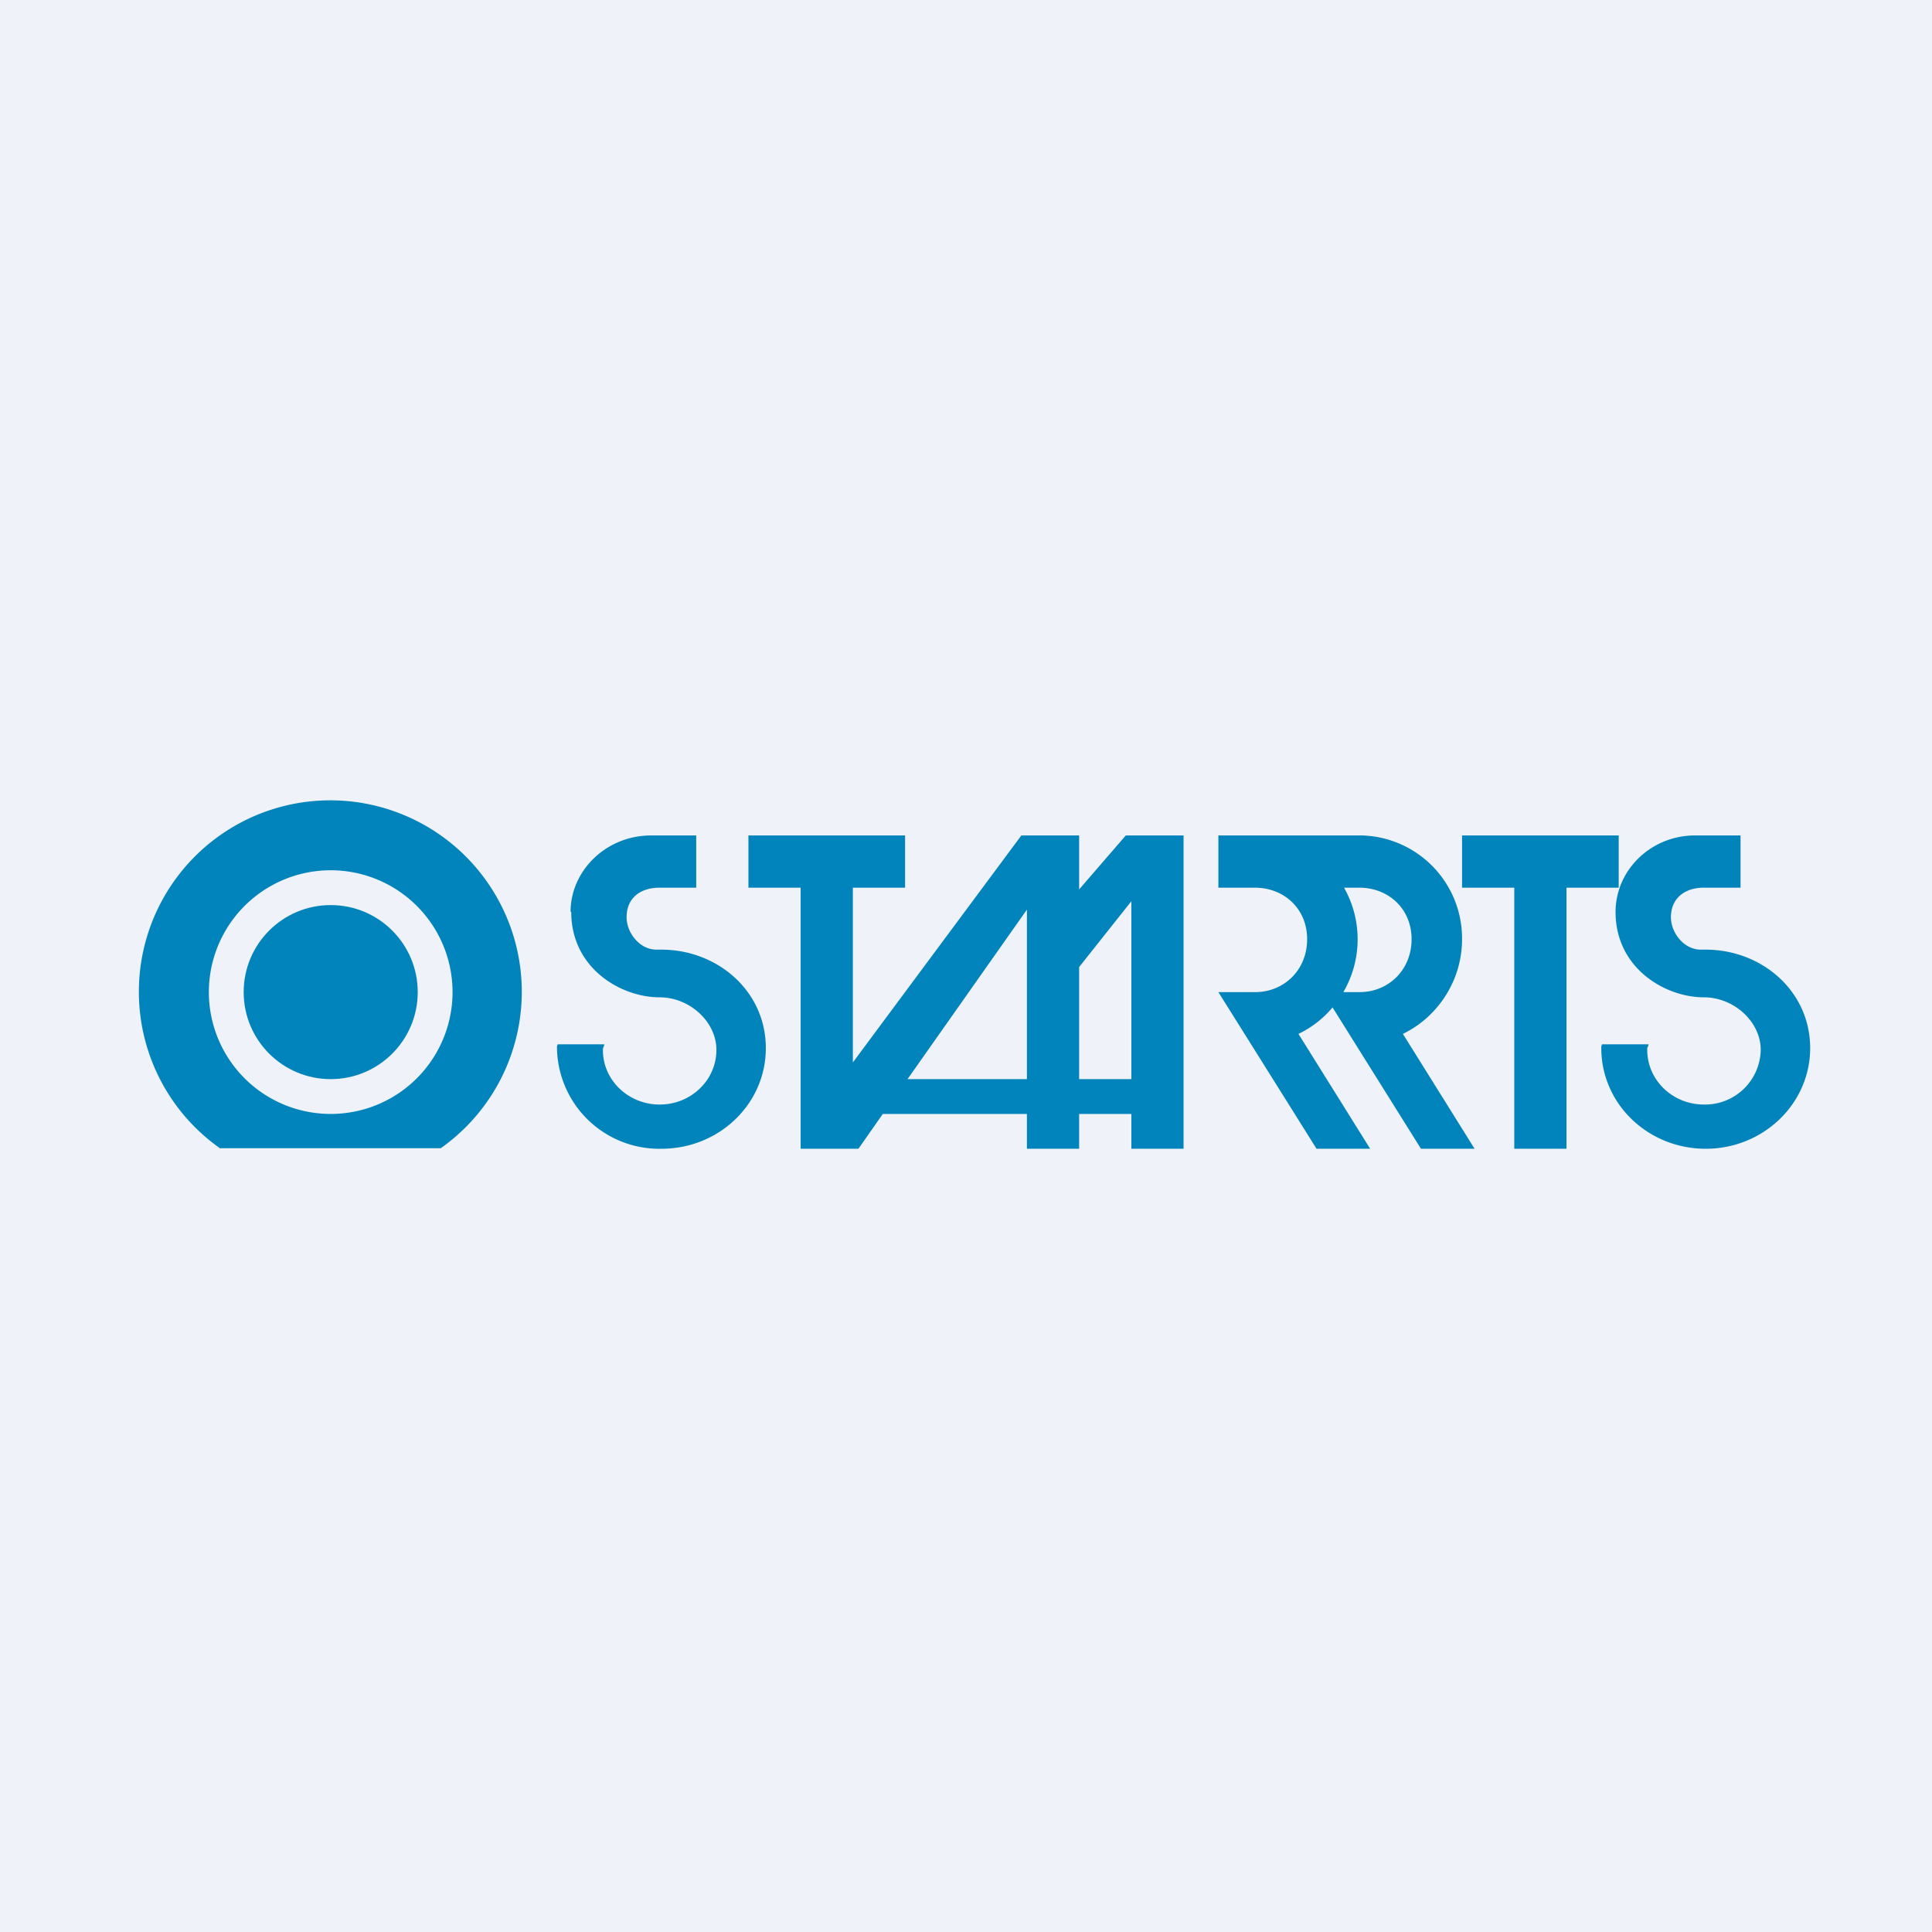
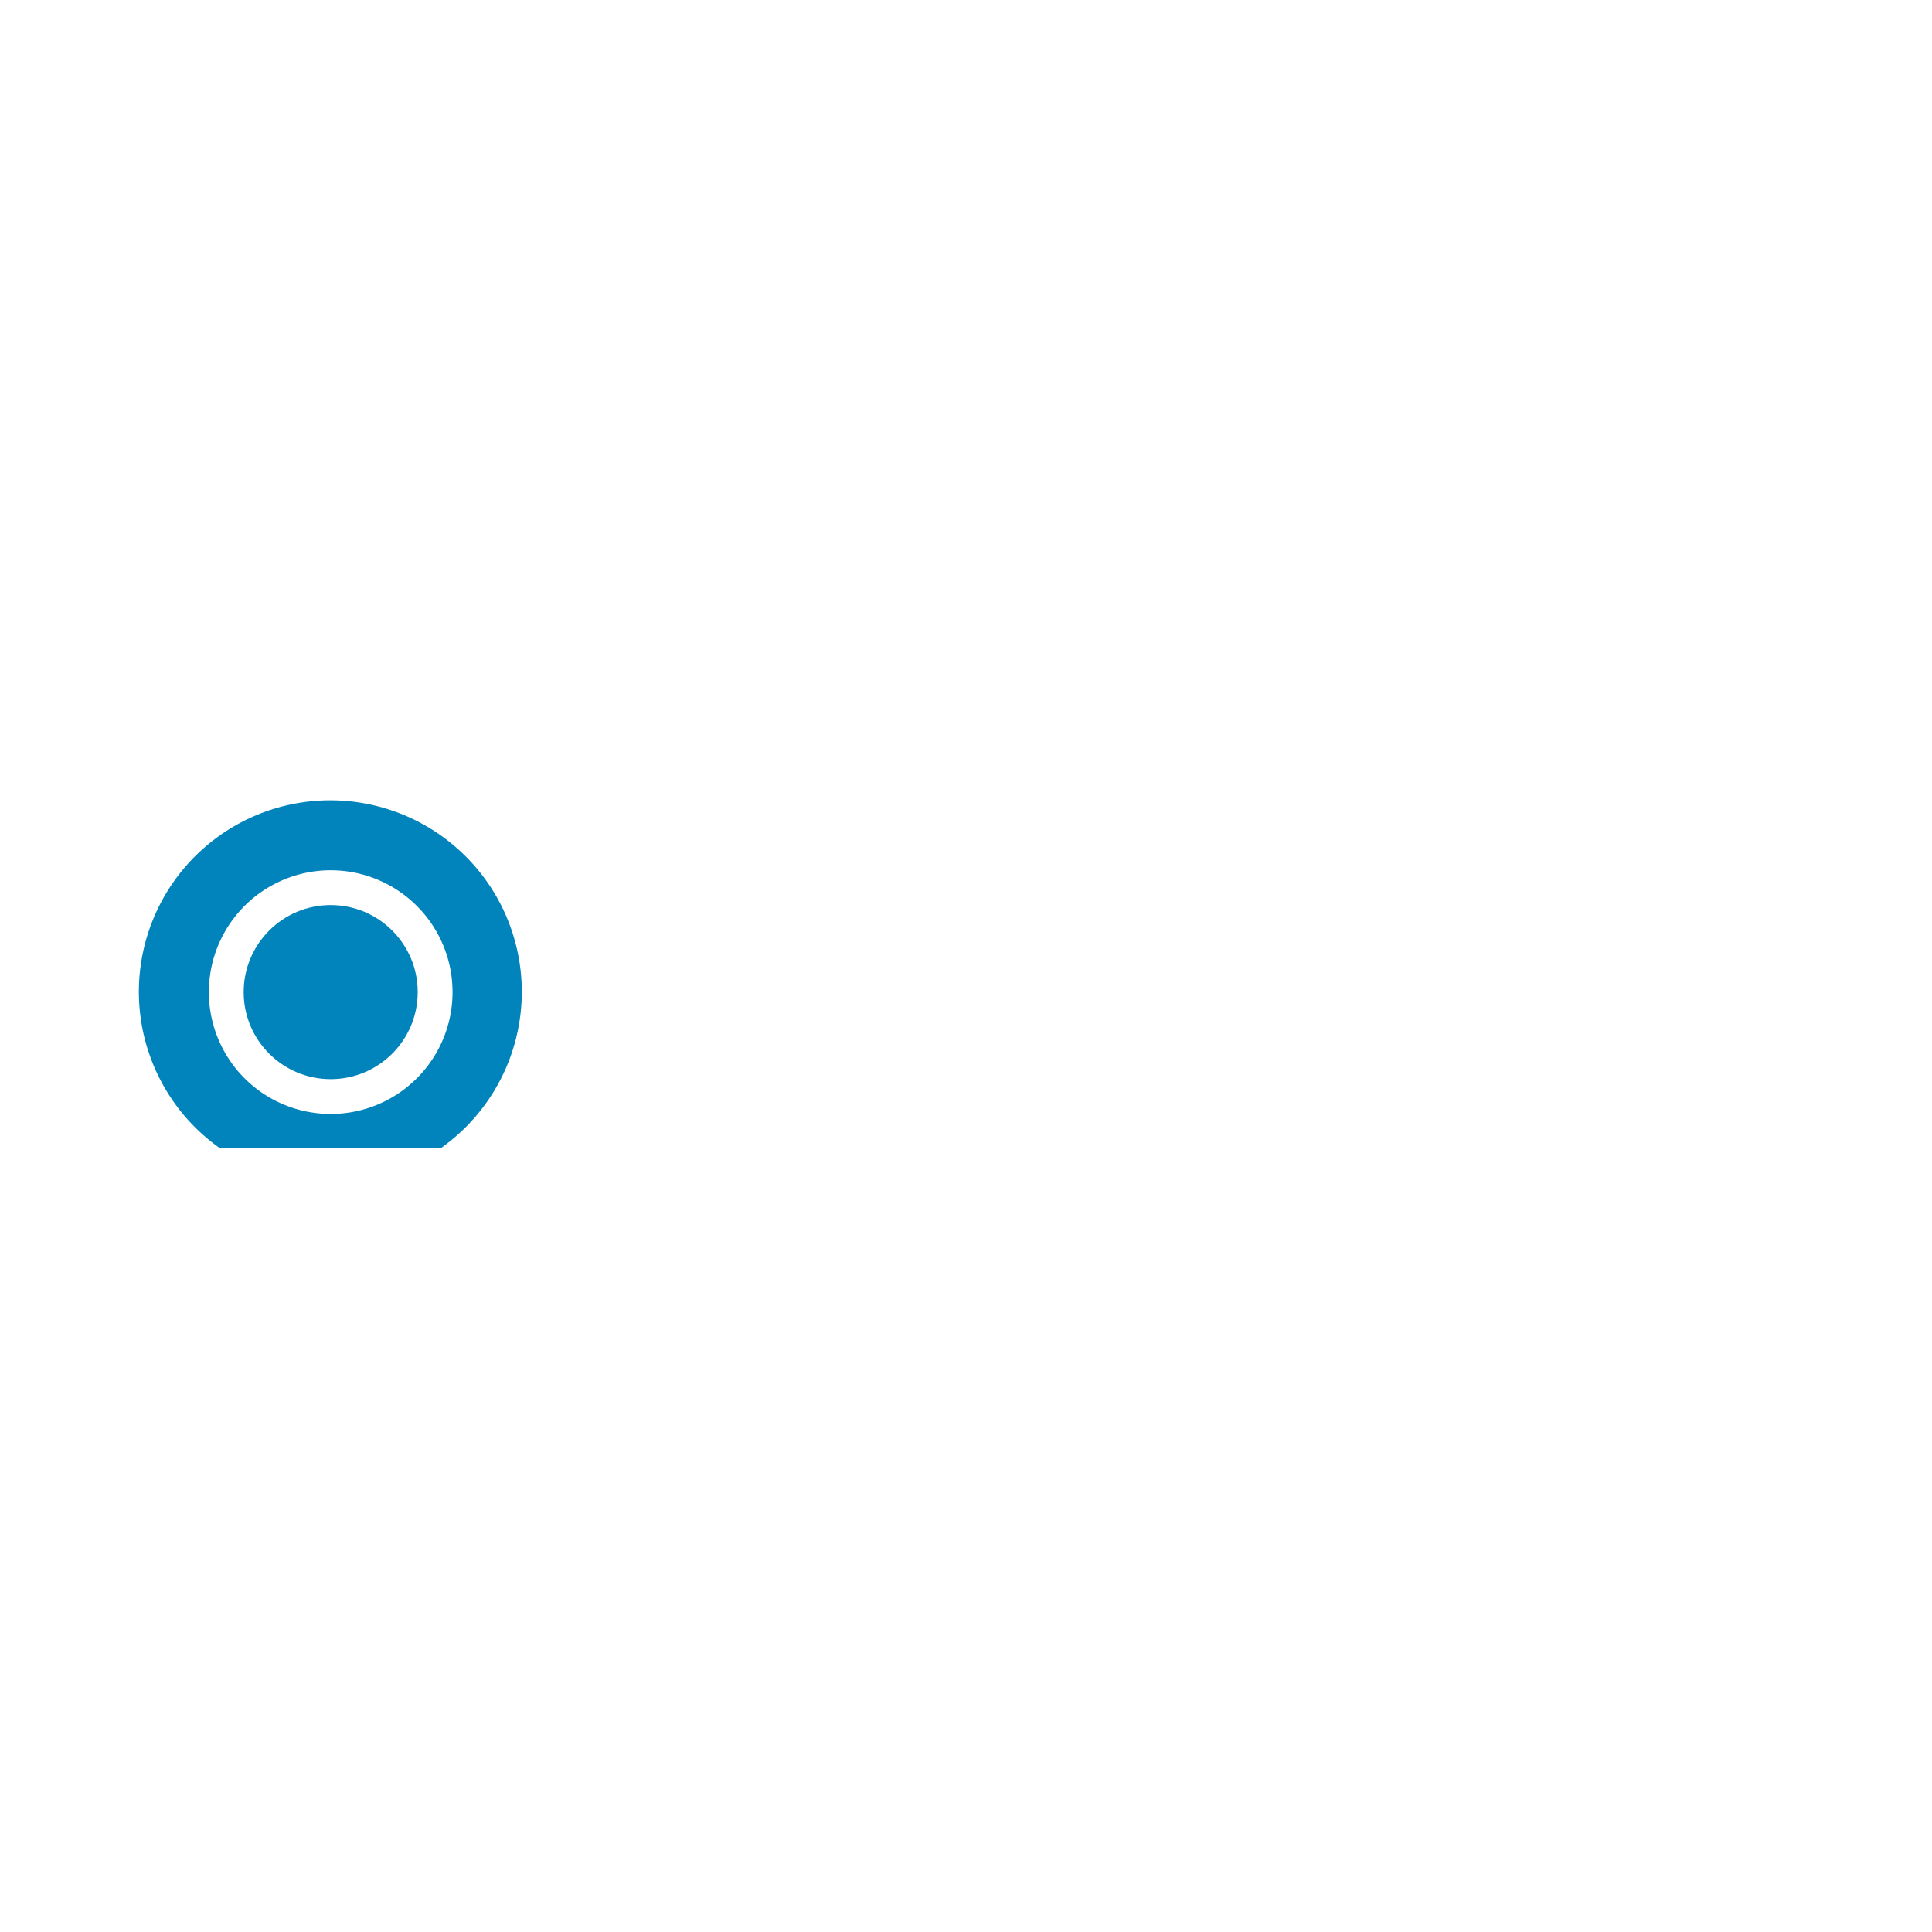
<svg xmlns="http://www.w3.org/2000/svg" viewBox="0 0 55.5 55.5">
-   <path d="M 0,0 H 55.5 V 55.5 H 0 Z" fill="rgb(239, 242, 248)" />
  <circle cx="9.5" cy="28.5" r="2.5" fill="rgb(1, 132, 187)" />
  <path d="M 6.33,32.985 H 12.66 A 5.5,5.5 0 1,0 6.34,33 Z M 13,28.5 A 3.5,3.5 0 1,1 6,28.5 A 3.5,3.5 0 0,1 13,28.5 Z" fill="rgb(1, 132, 187)" />
-   <path d="M 16.39,26.185 C 16.4,24.99 17.43,24 18.7,24 H 20 V 25.5 H 18.95 C 18.39,25.5 18,25.8 18,26.35 C 18,26.78 18.36,27.28 18.86,27.28 H 19 C 20.6,27.28 22,28.46 22,30.11 C 22,31.71 20.66,33 19,33 A 2.94,2.94 0 0,1 16,30.06 L 16.02,30 H 17.36 A 0.23,0.23 0 0,1 17.34,30.07 C 17.33,30.09 17.32,30.1 17.32,30.17 C 17.32,31.03 18.05,31.73 18.95,31.73 C 19.85,31.73 20.58,31.03 20.58,30.16 C 20.58,29.35 19.81,28.65 18.95,28.65 C 17.83,28.65 16.41,27.81 16.41,26.2 Z M 21.5,24 H 26 V 25.5 H 24.5 V 30.52 L 29.34,24 H 31 V 25.55 L 32.34,24 H 34 V 33 H 32.5 V 32 H 31 V 33 H 29.5 V 32 H 25.36 L 24.66,33 H 23 V 25.5 H 21.5 V 24 Z M 46.5,24 H 42 V 25.5 H 43.5 V 33 H 45 V 25.5 H 46.5 V 24 Z M 29.5,31 H 26.07 L 29.5,26.13 V 31 Z M 32.5,31 H 31 V 27.78 L 32.5,25.89 V 31 Z M 35,24 H 39.14 A 2.96,2.96 0 0,1 42,26.98 C 42,28.19 41.28,29.23 40.3,29.7 L 42.36,33 H 40.82 L 38.28,28.94 C 38.01,29.26 37.68,29.52 37.3,29.7 L 39.36,33 H 37.82 L 35,28.5 H 36.06 C 36.88,28.5 37.55,27.87 37.55,26.98 S 36.87,25.5 36.05,25.5 H 35 V 24 Z M 38.61,25.5 A 3.01,3.01 0 0,1 38.59,28.5 H 39.06 C 39.88,28.5 40.55,27.87 40.55,26.98 S 39.87,25.5 39.05,25.5 H 38.61 Z M 48.69,24 C 47.43,24 46.41,24.99 46.41,26.2 C 46.41,27.81 47.83,28.65 48.95,28.65 C 49.81,28.65 50.58,29.35 50.58,30.16 A 1.6,1.6 0 0,1 48.95,31.73 C 48.05,31.73 47.32,31.03 47.32,30.16 C 47.32,30.1 47.32,30.09 47.34,30.07 L 47.36,30 H 46.02 L 46,30.06 V 30.11 C 46,31.71 47.34,33 49,33 S 52,31.7 52,30.11 C 52,28.46 50.6,27.28 49,27.28 H 48.86 C 48.36,27.28 48,26.78 48,26.35 C 48,25.81 48.39,25.5 48.95,25.5 H 50 V 24 H 48.7 Z" fill="rgb(1, 132, 187)" fill-rule="evenodd" />
</svg>